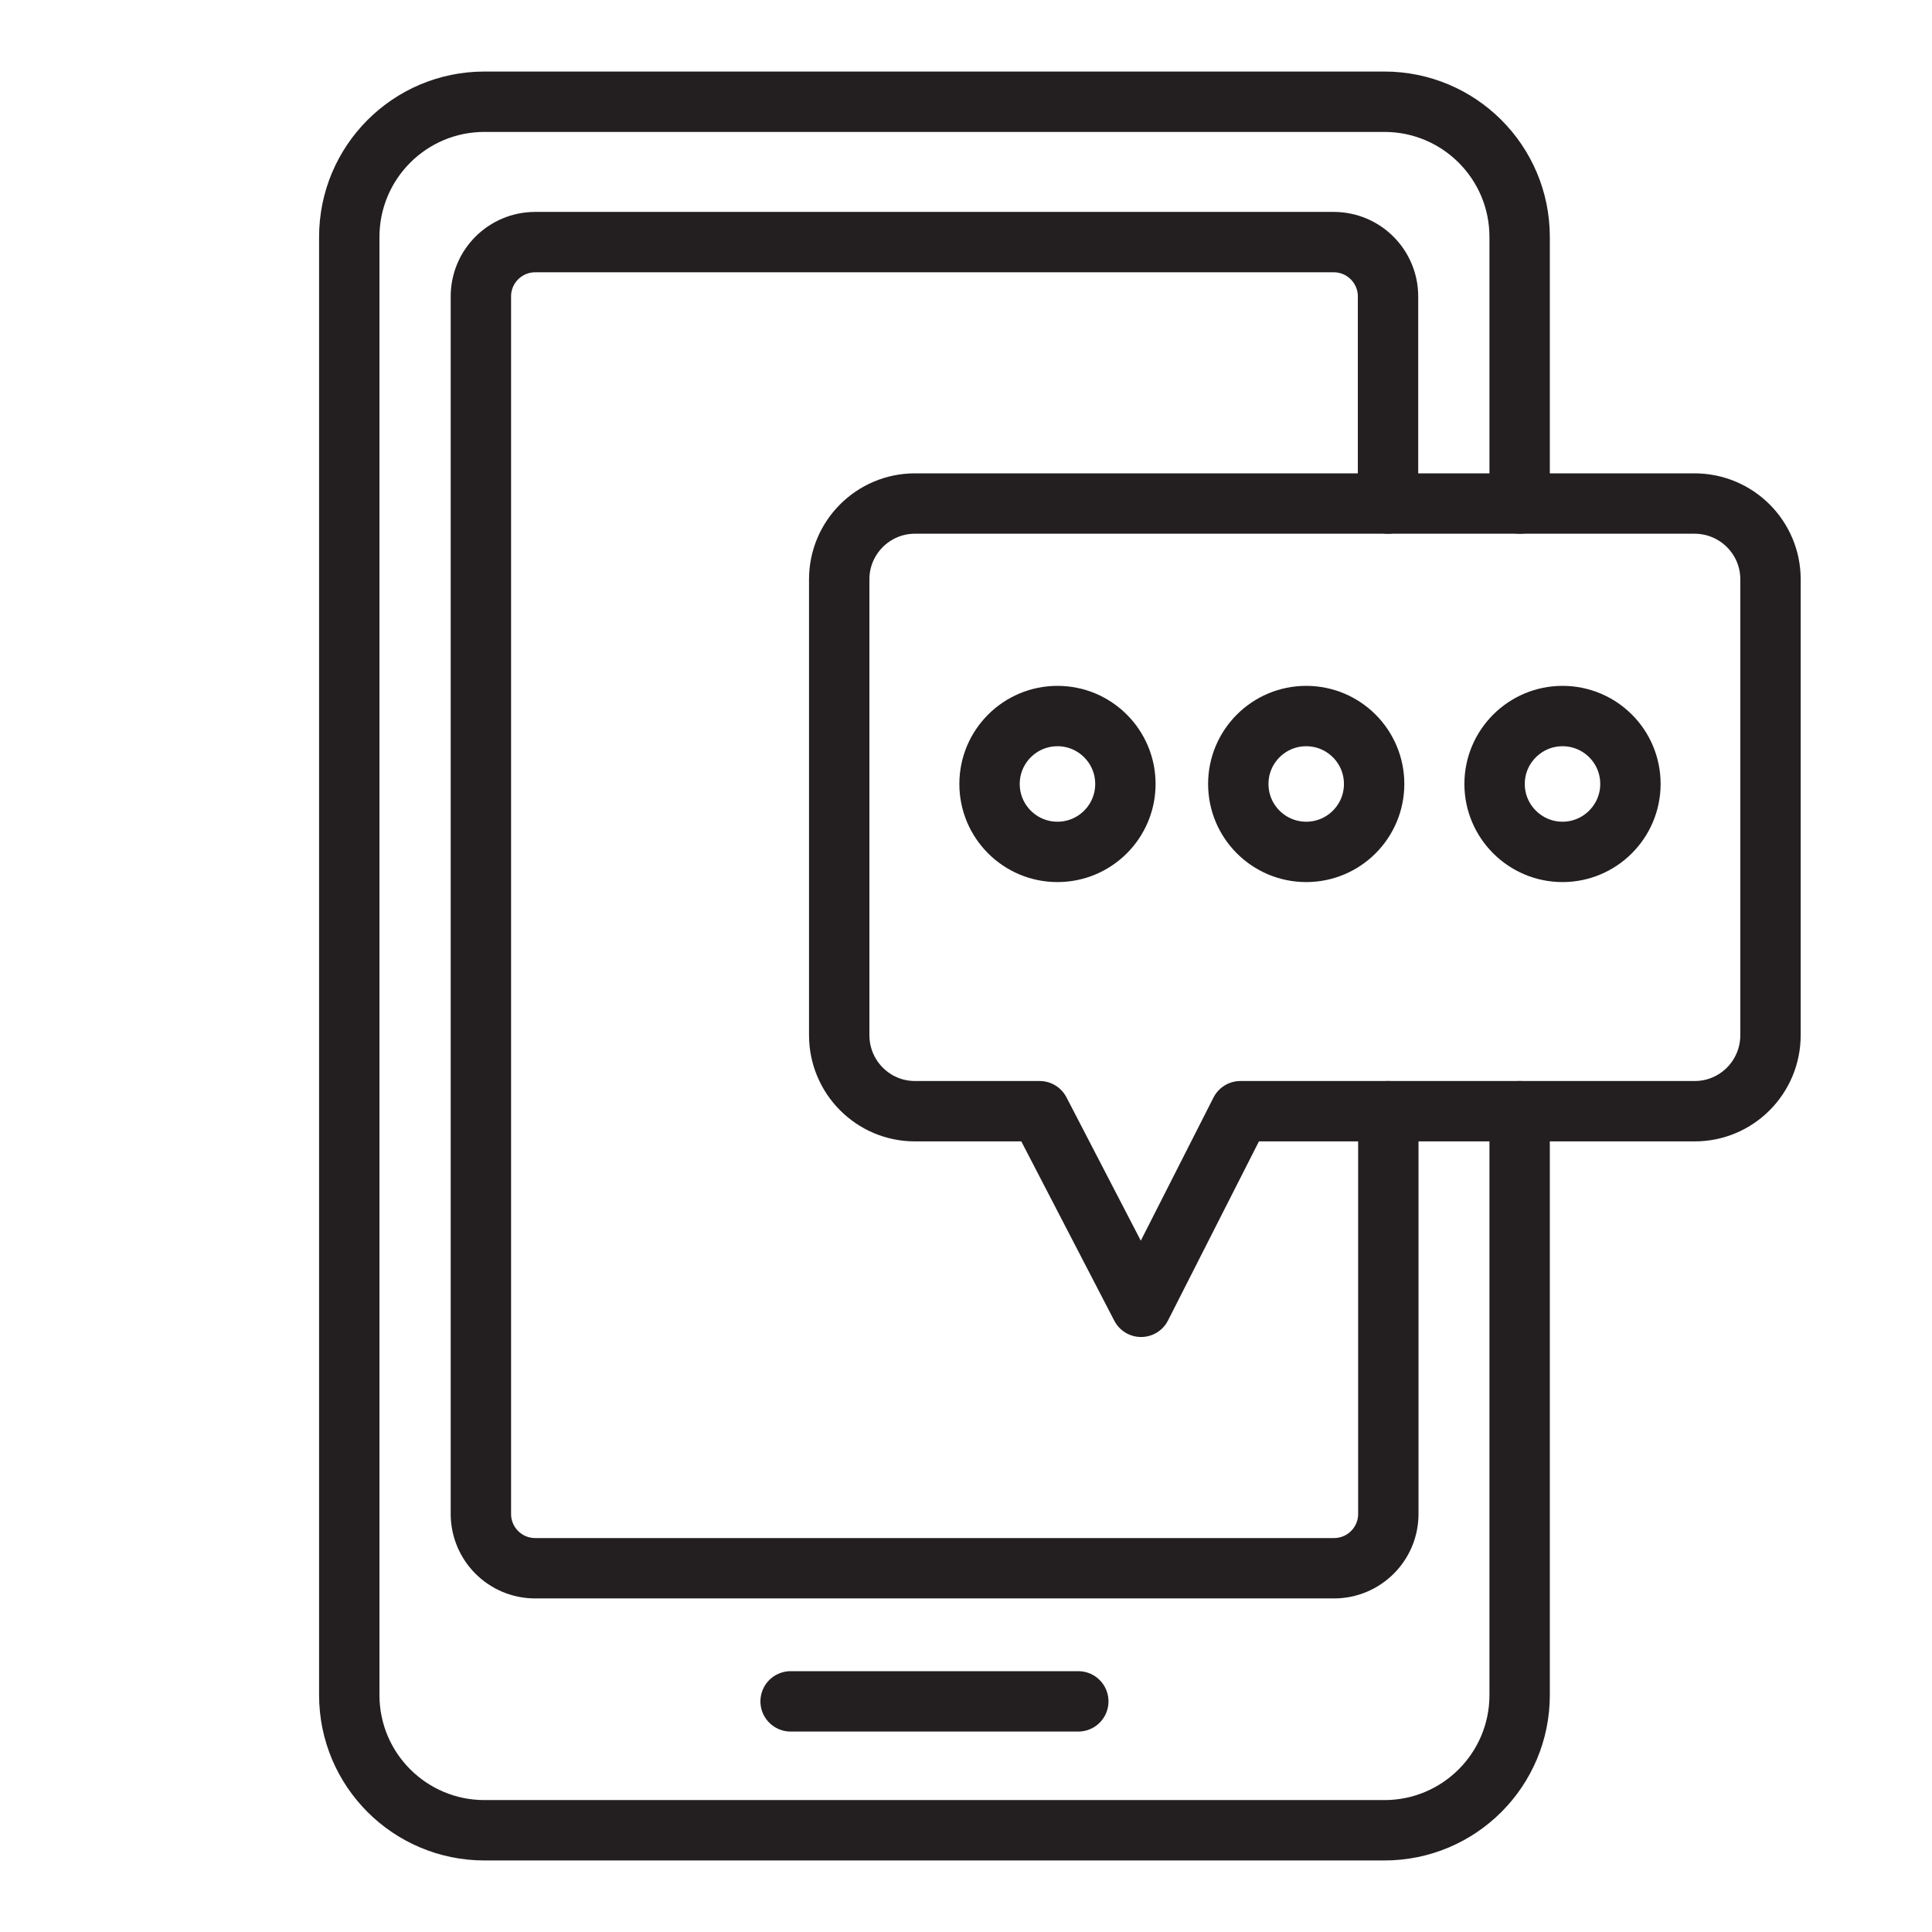
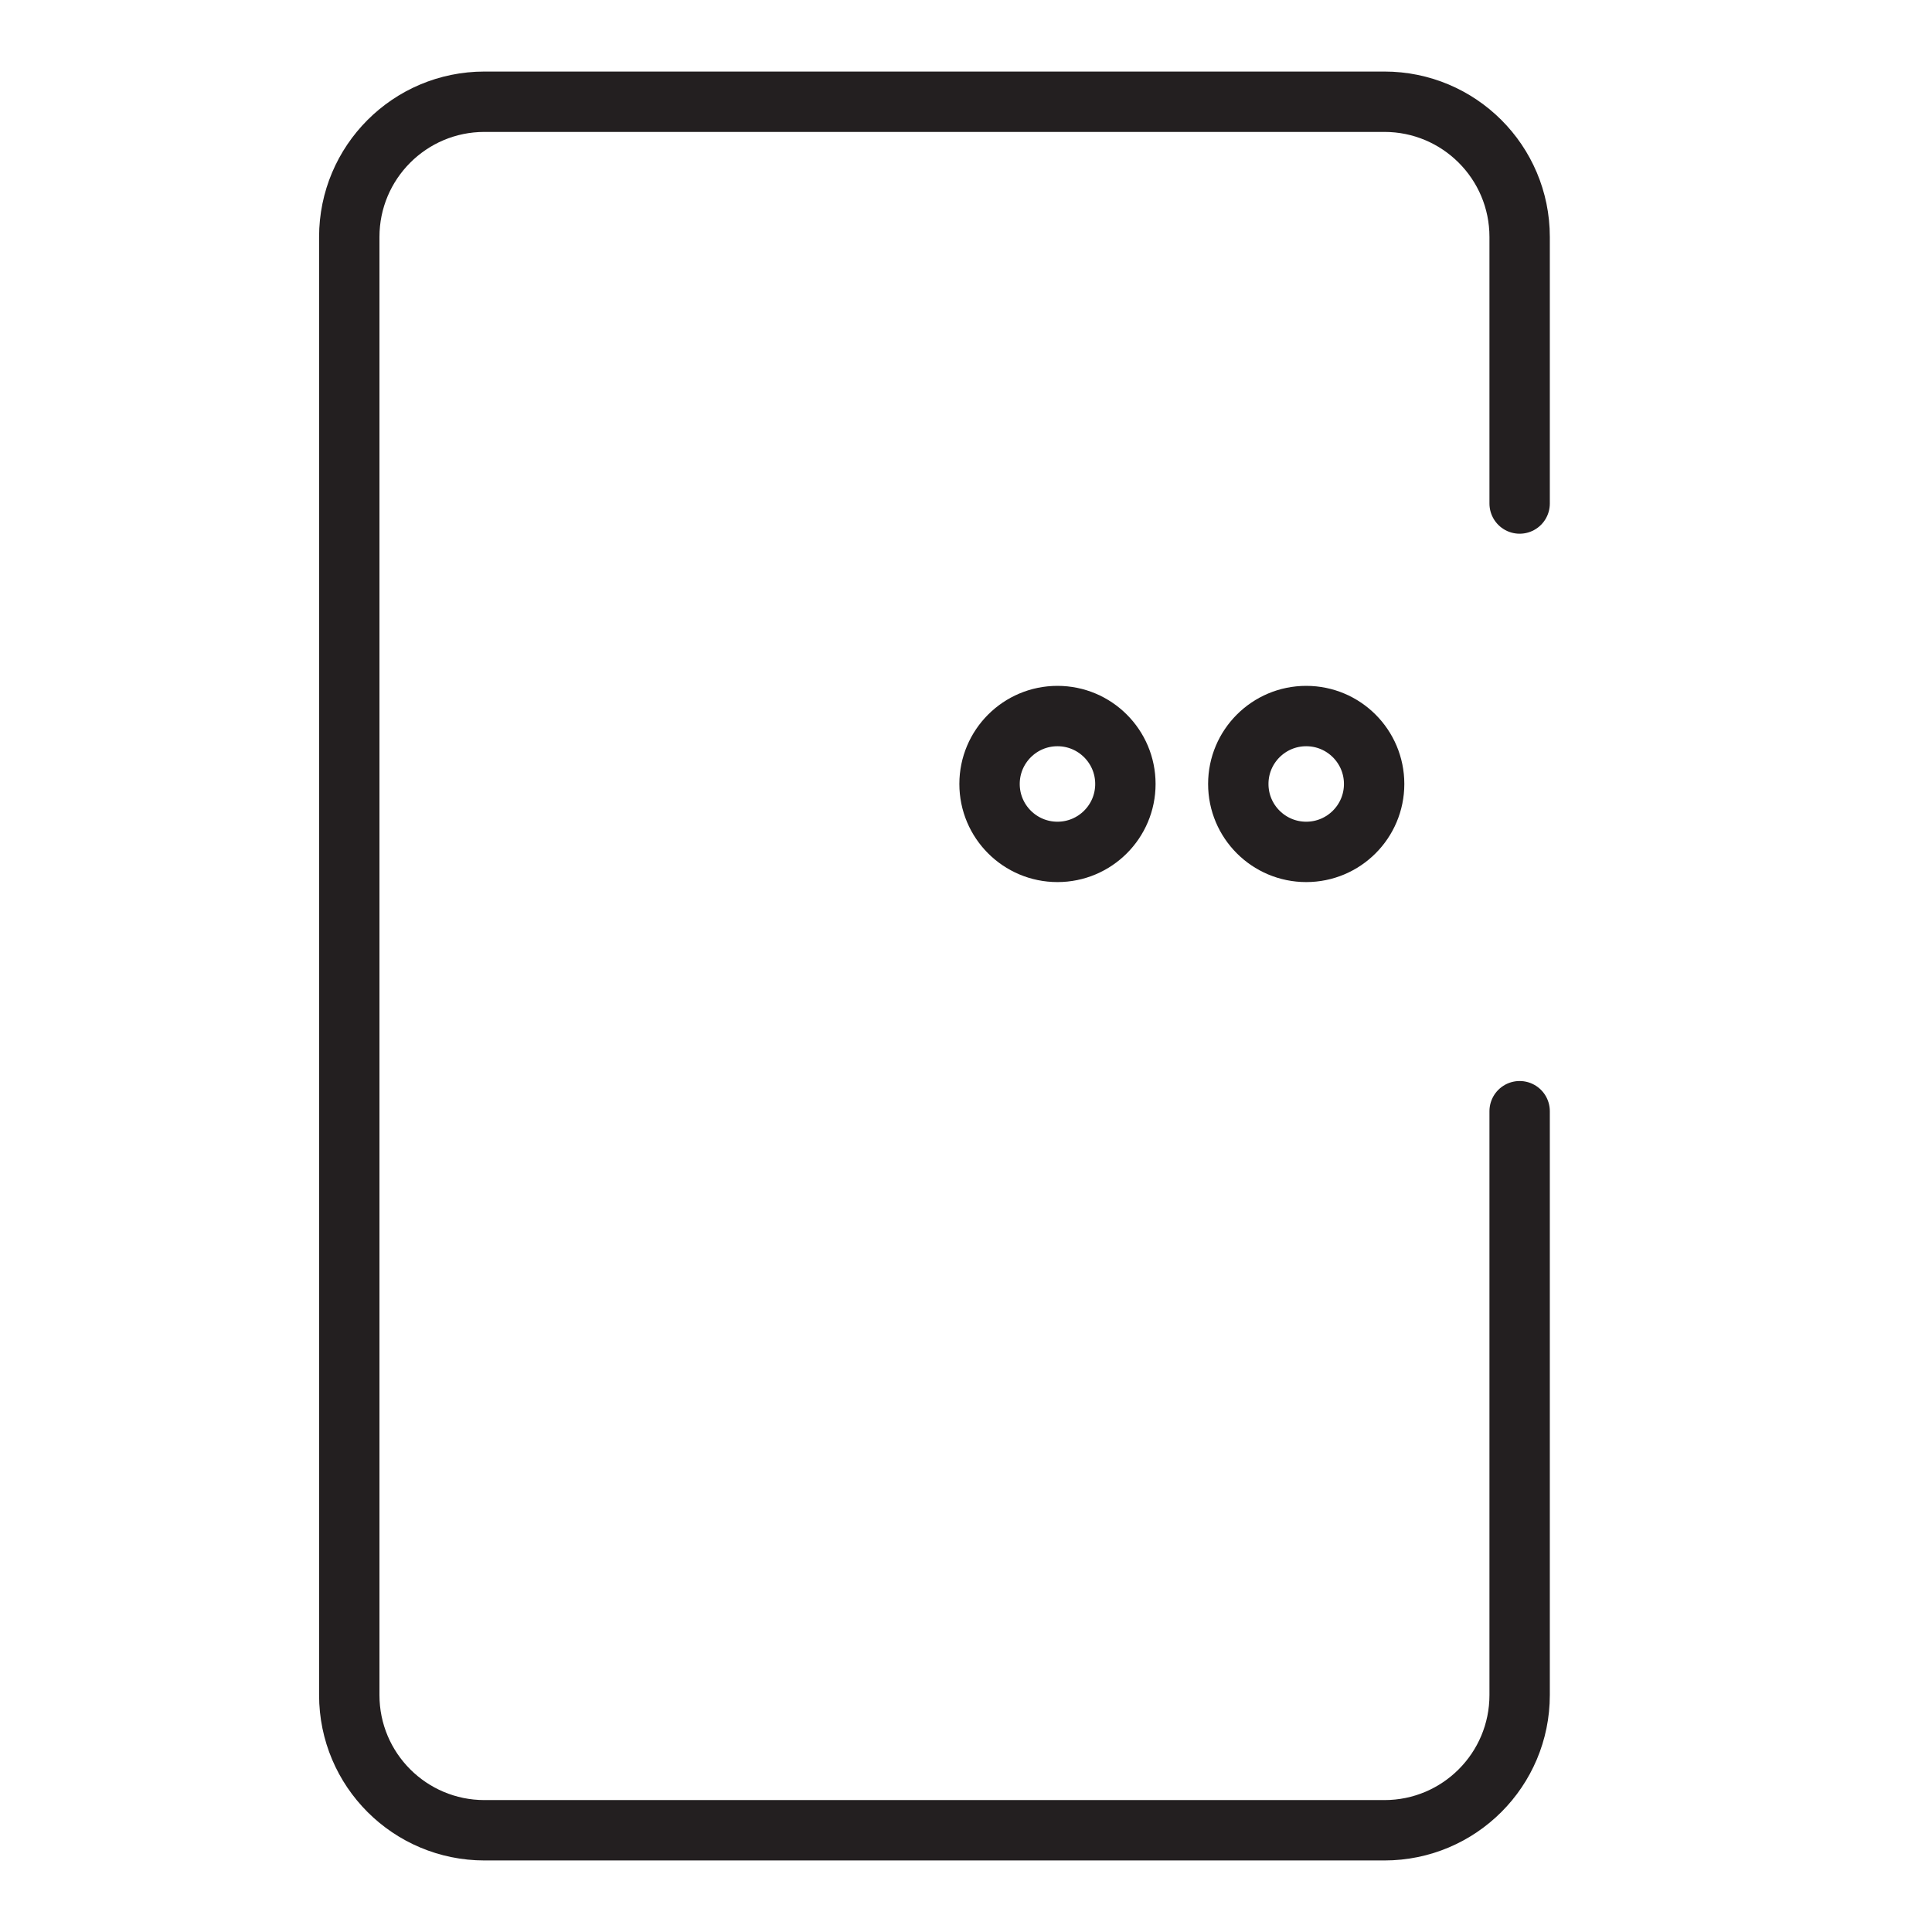
<svg xmlns="http://www.w3.org/2000/svg" version="1.0" id="Layer_1" x="0px" y="0px" viewBox="0 0 64 64" style="enable-background:new 0 0 64 64;" xml:space="preserve">
  <style type="text/css">
	.st0{fill:none;stroke:#231F20;stroke-width:2;stroke-linecap:round;stroke-linejoin:round;stroke-miterlimit:10;}
</style>
  <g>
    <path class="st0" d="M50.34,36.81v19.34c0,2.47-2,4.48-4.48,4.48H16.05c-2.47,0-4.48-2-4.48-4.48V7.85c0-2.47,2-4.48,4.48-4.48   h29.81c2.47,0,4.48,2,4.48,4.48v8.83" />
-     <path class="st0" d="M45.99,36.81v13.34c0,1-0.81,1.8-1.8,1.8H17.73c-1,0-1.8-0.81-1.8-1.8V9.82c0-1,0.81-1.8,1.8-1.8h26.45   c1,0,1.8,0.81,1.8,1.8v6.86" />
-     <line class="st0" x1="26.19" y1="56.36" x2="35.72" y2="56.36" />
-     <path class="st0" d="M58.65,19.19v15.1c0,1.39-1.12,2.52-2.51,2.52H41.09l-3.29,6.48l-3.36-6.48h-4.13c-1.39,0-2.51-1.13-2.51-2.52   v-15.1c0-1.38,1.12-2.51,2.51-2.51h25.82C57.53,16.68,58.65,17.81,58.65,19.19z" />
    <circle class="st0" cx="35.03" cy="25.97" r="2.25" />
    <circle class="st0" cx="43.27" cy="25.97" r="2.25" />
-     <path class="st0" d="M54.01,25.97c0,1.24-1.01,2.25-2.25,2.25c-1.24,0-2.25-1.01-2.25-2.25c0-1.24,1.01-2.25,2.25-2.25   C53,23.72,54.01,24.72,54.01,25.97z" />
  </g>
</svg>